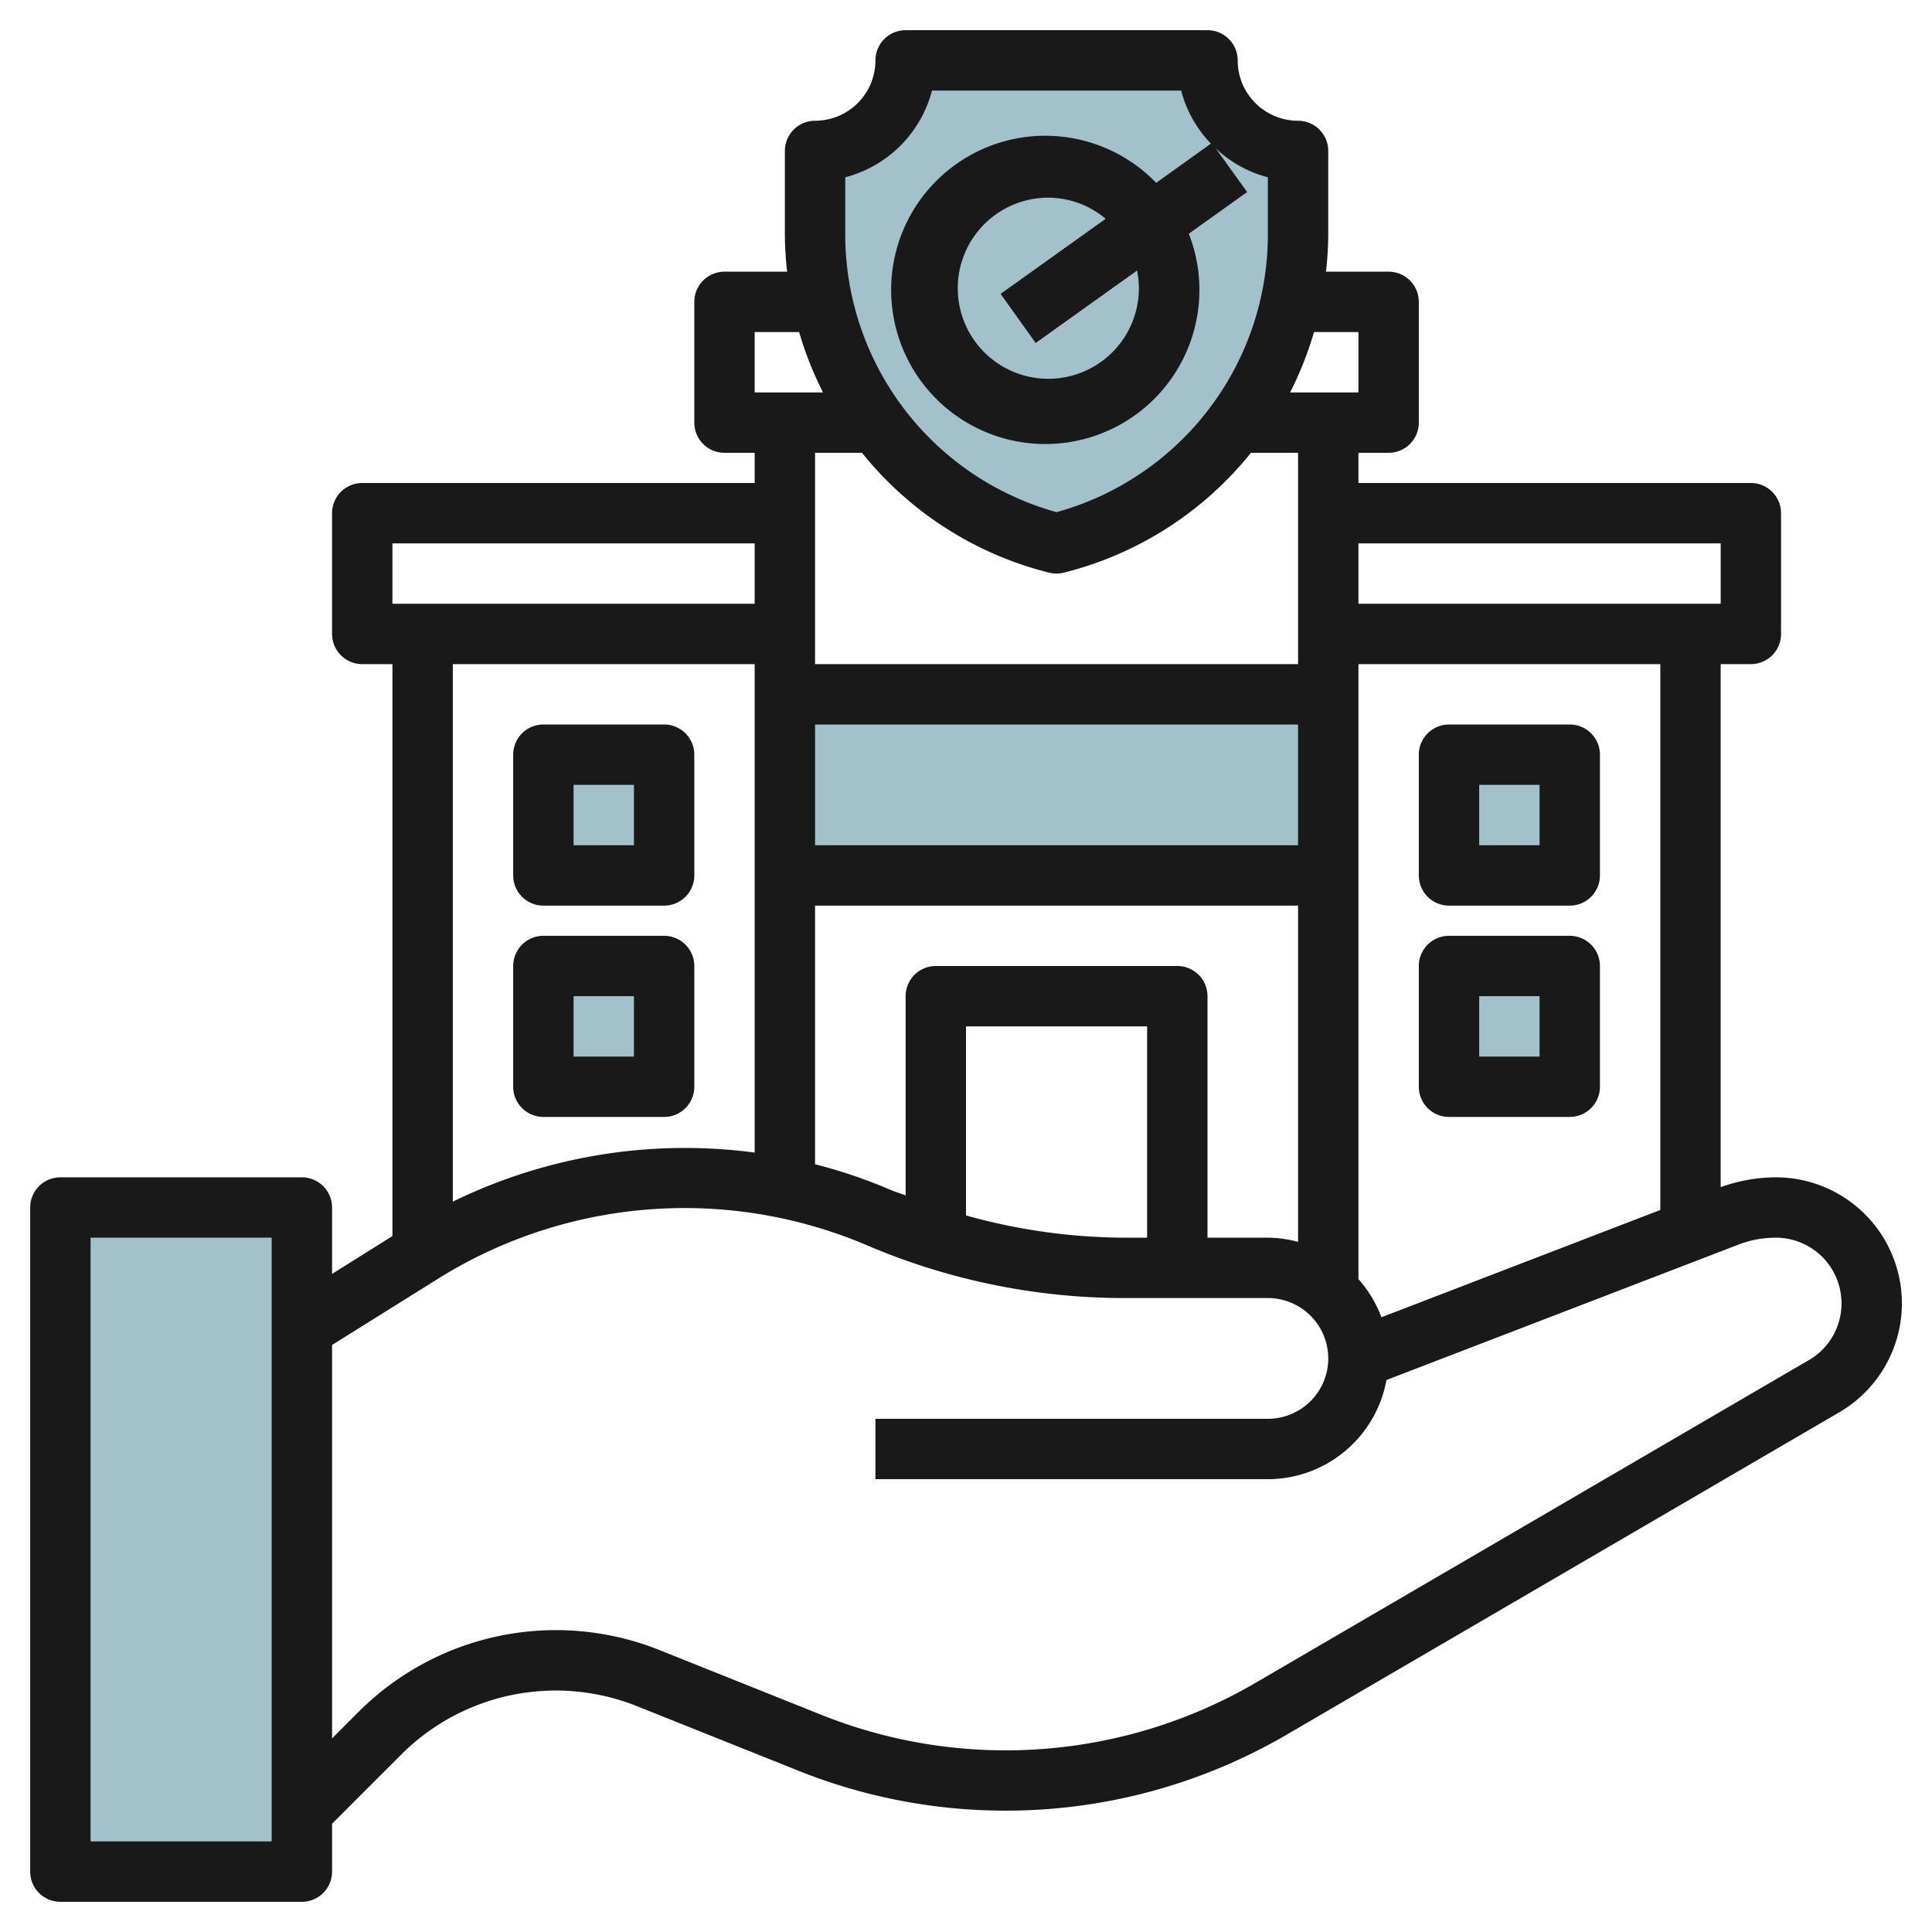
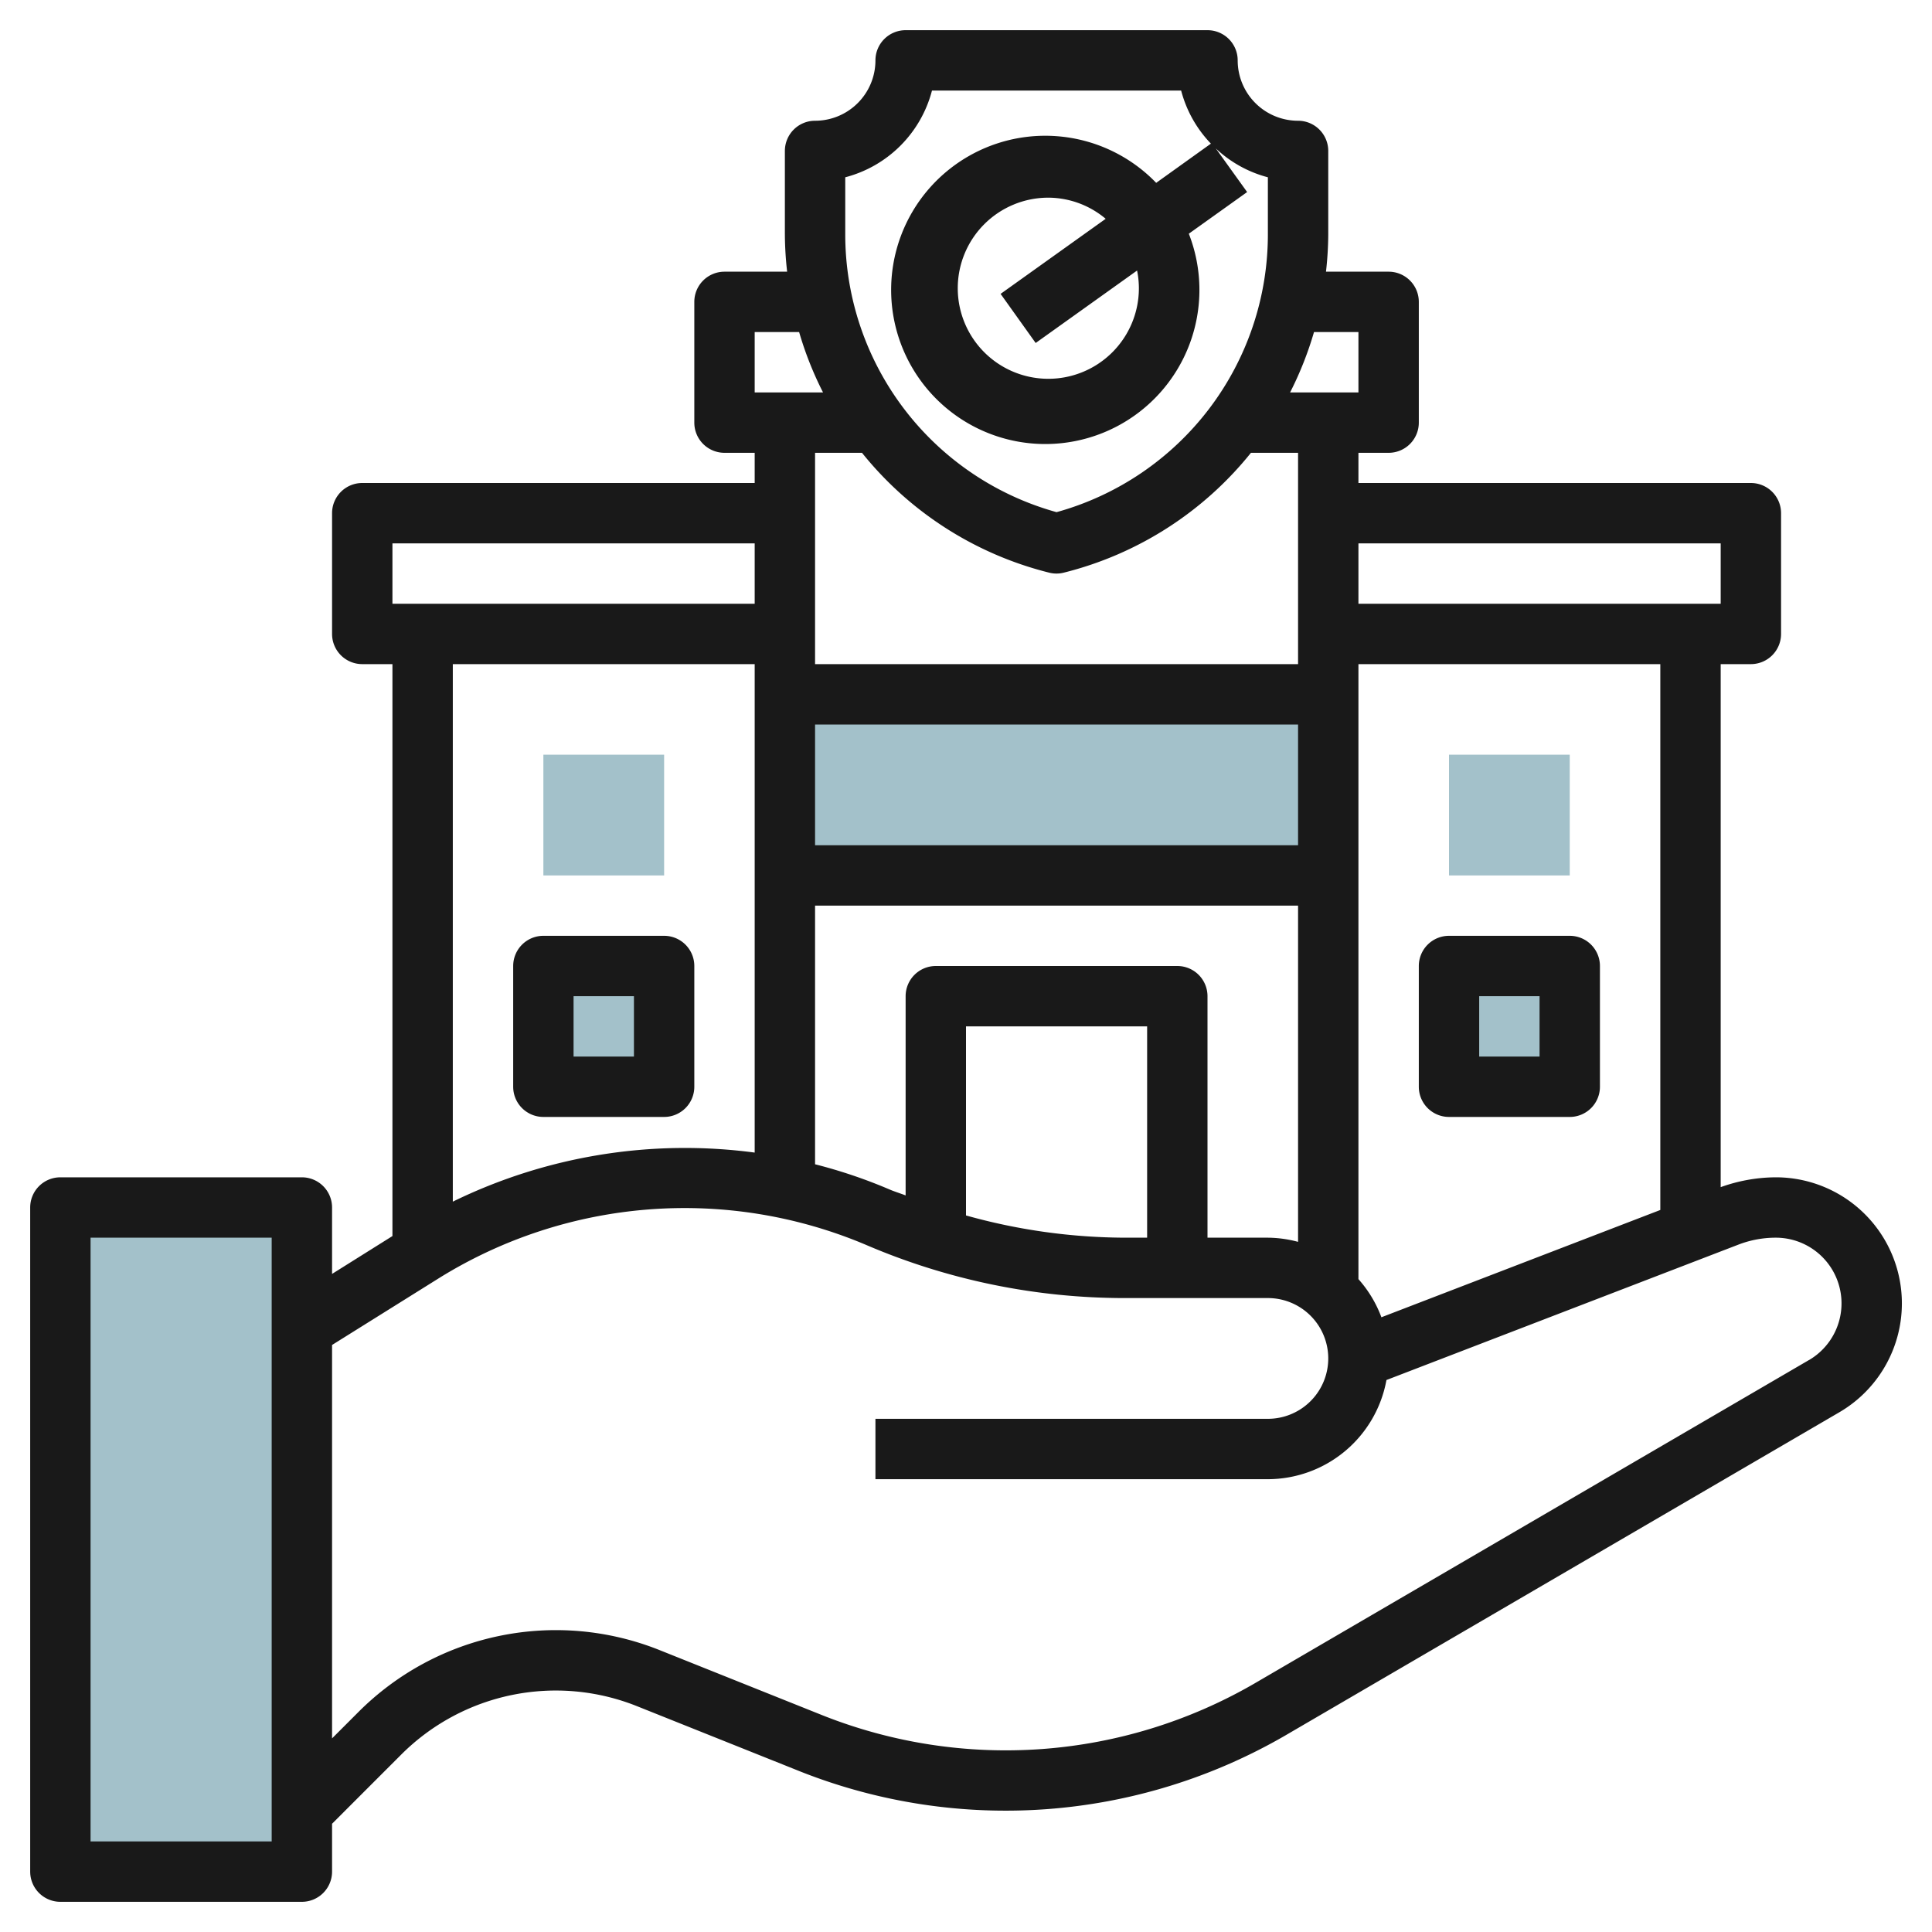
<svg xmlns="http://www.w3.org/2000/svg" id="Layer_3" height="512" viewBox="0 0 64 64" width="512" data-name="Layer 3">
  <g fill="#a3c1ca">
-     <path d="m35 18a10.561 10.561 0 0 1 -8-10.246v-2.754a3 3 0 0 0 3-3h10a3 3 0 0 0 3 3v2.754a10.561 10.561 0 0 1 -8 10.246z" />
    <path d="m18 25h4v4h-4z" />
    <path d="m18 32h4v4h-4z" />
    <path d="m48 25h4v4h-4z" />
    <path d="m48 32h4v4h-4z" />
    <path d="m26 23h18v6h-18z" />
    <path d="m2 40h8v22h-8z" />
  </g>
  <path d="m58.824 39a5.441 5.441 0 0 0 -1.824.326v-17.326h1a1 1 0 0 0 1-1v-4a1 1 0 0 0 -1-1h-13v-1h1a1 1 0 0 0 1-1v-4a1 1 0 0 0 -1-1h-2.075a11.418 11.418 0 0 0 .075-1.246v-2.754a1 1 0 0 0 -1-1 2 2 0 0 1 -2-2 1 1 0 0 0 -1-1h-10a1 1 0 0 0 -1 1 2 2 0 0 1 -2 2 1 1 0 0 0 -1 1v2.754a11.418 11.418 0 0 0 .075 1.246h-2.075a1 1 0 0 0 -1 1v4a1 1 0 0 0 1 1h1v1h-13a1 1 0 0 0 -1 1v4a1 1 0 0 0 1 1h1v18.946l-2 1.254v-2.2a1 1 0 0 0 -1-1h-8a1 1 0 0 0 -1 1v22a1 1 0 0 0 1 1h8a1 1 0 0 0 1-1v-1.586l2.294-2.294a7.241 7.241 0 0 1 7.809-1.6l5.436 2.174a18.475 18.475 0 0 0 16-1.182l18.39-10.728a4.176 4.176 0 0 0 -2.105-7.784zm-3.824 1.082-9.239 3.554a3.991 3.991 0 0 0 -.761-1.263v-20.373h10zm-17 .918h-.722a19.718 19.718 0 0 1 -5.278-.737v-6.263h6zm1-9h-8a1 1 0 0 0 -1 1v6.6c-.179-.07-.362-.124-.539-.2a16.788 16.788 0 0 0 -2.461-.832v-8.568h16v11.138a3.976 3.976 0 0 0 -1-.138h-2v-8a1 1 0 0 0 -1-1zm4-4h-16v-4h16zm14-10v2h-12v-2zm-12-7v2h-2.264a11.469 11.469 0 0 0 .792-2zm-17-5.127a4.014 4.014 0 0 0 2.873-2.873h8.254a3.988 3.988 0 0 0 .986 1.758l-1.813 1.299a5.106 5.106 0 1 0 1.081 1.685l1.932-1.38-1.039-1.446a3.993 3.993 0 0 0 1.726.957v1.881a9.549 9.549 0 0 1 -7 9.212 9.549 9.549 0 0 1 -7-9.212zm6.308 5.489 3.359-2.4a2.971 2.971 0 0 1 .06.586 3 3 0 1 1 -3-3 2.969 2.969 0 0 1 1.9.7l-3.481 2.487zm-9.308-.362h1.472a11.469 11.469 0 0 0 .792 2h-2.264zm3.555 4a11.531 11.531 0 0 0 6.2 3.97.991.991 0 0 0 .484 0 11.531 11.531 0 0 0 6.2-3.97h1.561v7h-16v-7zm-15.555 3h12v2h-12zm12 4v16.181a17.509 17.509 0 0 0 -10 1.625v-17.806zm-16 39h-6v-20h6zm50.921-15.945-18.39 10.727a16.436 16.436 0 0 1 -14.25 1.053l-5.436-2.175a9.244 9.244 0 0 0 -9.965 2.046l-.88.88v-13.032l3.576-2.235a15.417 15.417 0 0 1 14.1-1.086 21.714 21.714 0 0 0 8.602 1.767h4.722a2 2 0 0 1 0 4h-13v2h13a4 4 0 0 0 3.928-3.285l11.661-4.486a3.436 3.436 0 0 1 1.235-.229 2.176 2.176 0 0 1 1.1 4.055z" fill="#191919" />
-   <path d="m18 30h4a1 1 0 0 0 1-1v-4a1 1 0 0 0 -1-1h-4a1 1 0 0 0 -1 1v4a1 1 0 0 0 1 1zm1-4h2v2h-2z" fill="#191919" />
  <path d="m18 37h4a1 1 0 0 0 1-1v-4a1 1 0 0 0 -1-1h-4a1 1 0 0 0 -1 1v4a1 1 0 0 0 1 1zm1-4h2v2h-2z" fill="#191919" />
-   <path d="m48 30h4a1 1 0 0 0 1-1v-4a1 1 0 0 0 -1-1h-4a1 1 0 0 0 -1 1v4a1 1 0 0 0 1 1zm1-4h2v2h-2z" fill="#191919" />
  <path d="m48 37h4a1 1 0 0 0 1-1v-4a1 1 0 0 0 -1-1h-4a1 1 0 0 0 -1 1v4a1 1 0 0 0 1 1zm1-4h2v2h-2z" fill="#191919" />
</svg>